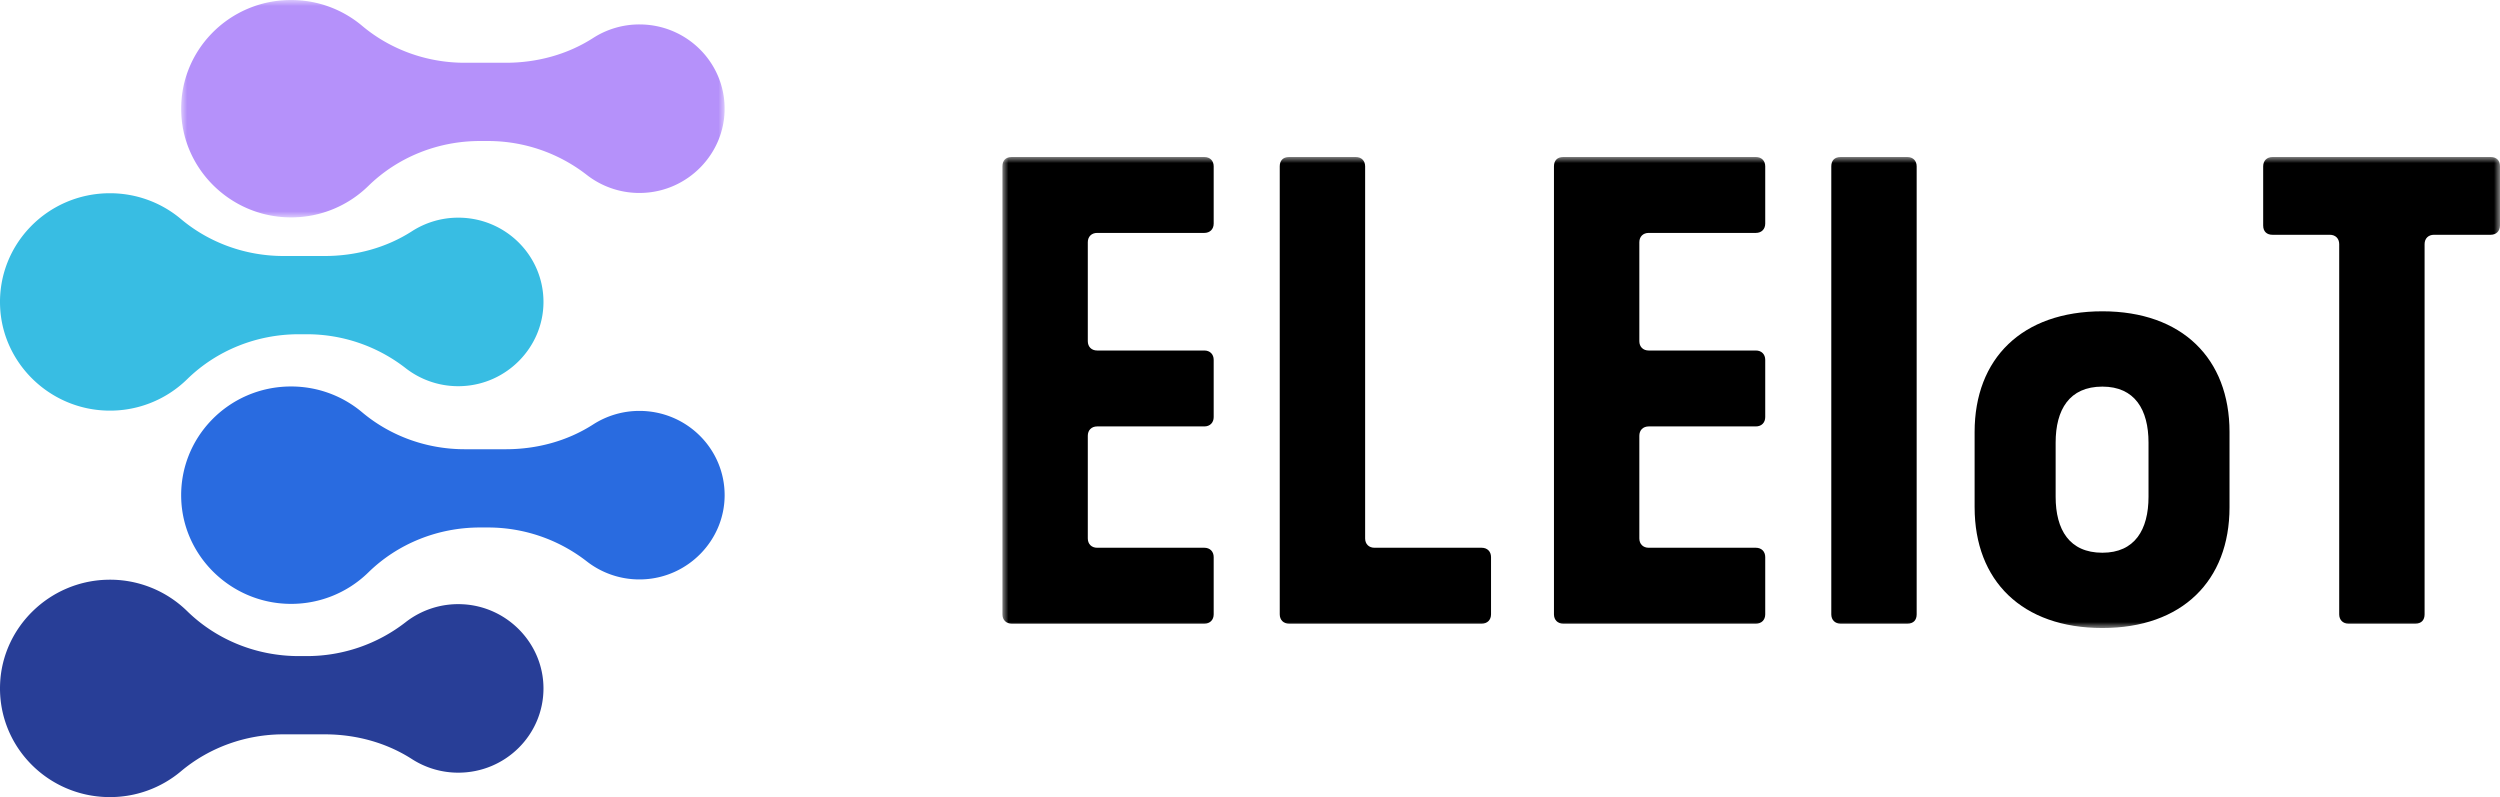
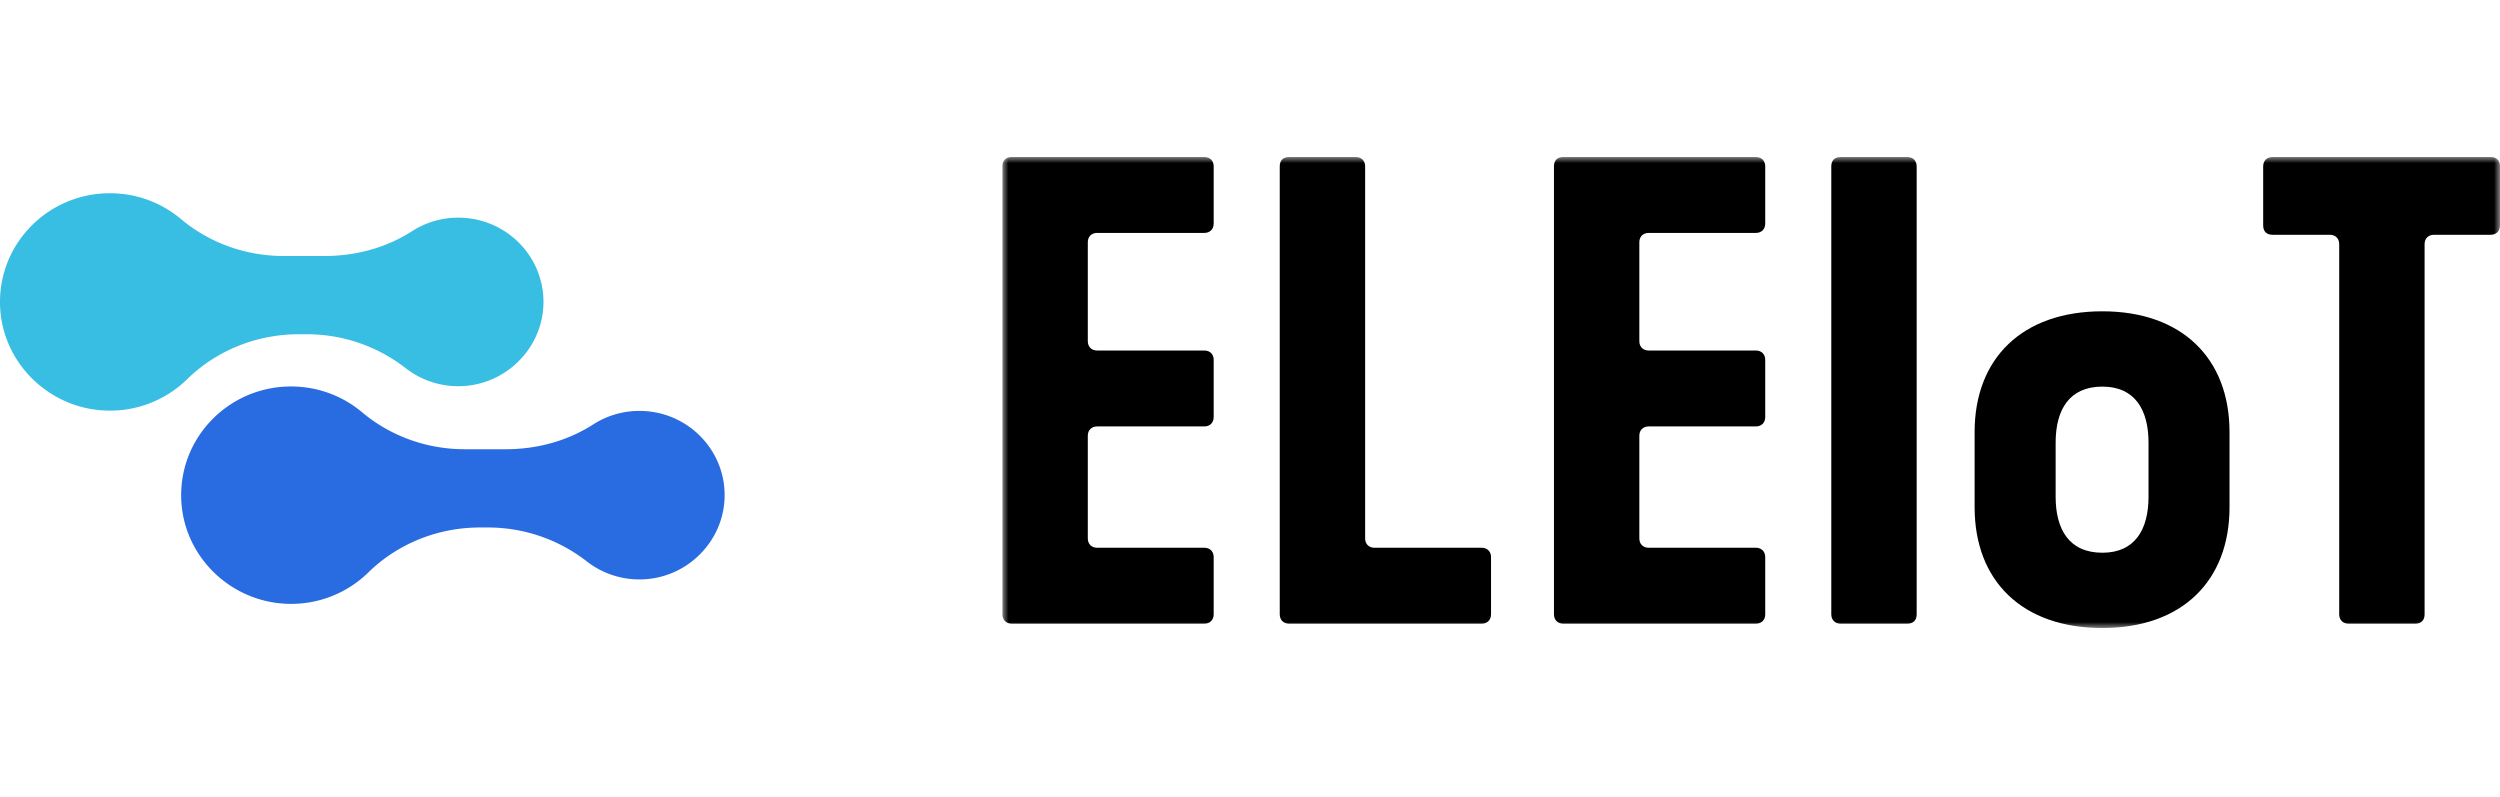
<svg xmlns="http://www.w3.org/2000/svg" xmlns:xlink="http://www.w3.org/1999/xlink" width="207" height="66" viewBox="0 0 207 66">
  <defs>
-     <path id="buy4c0ifaa" d="M0 0h45v18H0z" />
    <path id="xllponl7qc" d="M0 0h124v39H0z" />
  </defs>
  <g fill="none" fill-rule="evenodd">
    <path d="M53.23 47.971a7.075 7.075 0 0 1-4.645-1.489 13.3 13.3 0 0 0-8.179-2.806h-.675c-3.451 0-6.78 1.321-9.234 3.722a9.125 9.125 0 0 1-6.675 2.598c-4.722-.139-8.595-3.902-8.812-8.57C14.77 36.26 18.93 32 24.099 32c2.244 0 4.298.804 5.884 2.137 2.368 1.99 5.387 3.06 8.494 3.06h3.41c2.555 0 5.082-.673 7.224-2.051a7.07 7.07 0 0 1 3.836-1.123c3.905 0 7.068 3.139 7.053 7.005-.015 3.71-3.022 6.798-6.77 6.943" fill="#296BE0" />
    <g transform="translate(15)">
      <mask id="e4z217amvb" fill="#fff">
        <use xlink:href="#buy4c0ifaa" />
      </mask>
      <path d="M38.23 15.971a7.075 7.075 0 0 1-4.645-1.489 13.3 13.3 0 0 0-8.179-2.806h-.675c-3.451 0-6.78 1.321-9.234 3.722a9.125 9.125 0 0 1-6.675 2.598C4.1 17.857.227 14.094.01 9.426-.23 4.26 3.93 0 9.099 0c2.244 0 4.298.804 5.884 2.137 2.368 1.99 5.387 3.06 8.494 3.06h3.41c2.555 0 5.082-.673 7.224-2.051a7.07 7.07 0 0 1 3.836-1.123c3.905 0 7.068 3.139 7.053 7.005-.015 3.71-3.022 6.798-6.77 6.943" fill="#B591FA" mask="url(#e4z217amvb)" />
    </g>
    <path d="M38.23 31.971a7.077 7.077 0 0 1-4.645-1.489 13.3 13.3 0 0 0-8.179-2.806h-.675c-3.452 0-6.78 1.321-9.234 3.722a9.125 9.125 0 0 1-6.675 2.598C4.1 33.857.227 30.094.01 25.426-.23 20.26 3.93 16 9.099 16c2.244 0 4.298.804 5.884 2.137 2.368 1.99 5.387 3.06 8.494 3.06h3.41c2.555 0 5.082-.673 7.224-2.051a7.07 7.07 0 0 1 3.836-1.123c3.905 0 7.068 3.139 7.053 7.005-.015 3.71-3.022 6.798-6.77 6.943" fill="#38BDE3" />
-     <path d="M38.23 50.029a7.075 7.075 0 0 0-4.645 1.489 13.3 13.3 0 0 1-8.179 2.806h-.675c-3.452 0-6.78-1.321-9.234-3.722a9.123 9.123 0 0 0-6.675-2.598C4.1 48.143.227 51.906.01 56.574-.23 61.74 3.93 66 9.099 66a9.115 9.115 0 0 0 5.884-2.137c2.368-1.99 5.387-3.06 8.494-3.06h3.41c2.555 0 5.082.673 7.224 2.051a7.07 7.07 0 0 0 3.836 1.123c3.905 0 7.068-3.139 7.053-7.005-.015-3.71-3.022-6.798-6.77-6.943" fill="#283E97" />
    <g transform="translate(83 13)">
      <mask id="mp3dlpaerd" fill="#fff">
        <use xlink:href="#xllponl7qc" />
      </mask>
      <path d="M0 37.867c0 .464.31.773.774.773H16.72c.464 0 .773-.31.773-.773v-4.74c0-.464-.31-.773-.773-.773H7.844c-.465 0-.774-.31-.774-.772V23.08c0-.463.31-.772.774-.772h8.876c.464 0 .773-.31.773-.773v-4.74c0-.464-.31-.773-.773-.773H7.844c-.465 0-.774-.309-.774-.772V7.058c0-.464.31-.773.774-.773h8.876c.464 0 .773-.309.773-.773V.772c0-.463-.31-.772-.773-.772H.774C.258 0 0 .309 0 .773v37.094zm22.963 0c0 .464.31.773.774.773h15.945c.465 0 .775-.31.775-.773v-4.74c0-.464-.31-.773-.775-.773h-8.875c-.464 0-.774-.31-.774-.772V.772c0-.463-.31-.772-.774-.772h-5.522c-.516 0-.774.309-.774.773v37.094zm22.705 0c0 .464.31.773.774.773h15.945c.465 0 .774-.31.774-.773v-4.74c0-.464-.31-.773-.774-.773h-8.875c-.465 0-.775-.31-.775-.772V23.08c0-.463.31-.772.775-.772h8.875c.465 0 .774-.31.774-.773v-4.74c0-.464-.31-.773-.774-.773h-8.875c-.465 0-.775-.309-.775-.772V7.058c0-.464.31-.773.775-.773h8.875c.465 0 .774-.309.774-.773V.772c0-.463-.31-.772-.774-.772H46.442c-.516 0-.774.309-.774.773v37.094zm23.737.773h5.522c.516 0 .773-.31.773-.773V.773c0-.464-.31-.773-.773-.773h-5.522c-.516 0-.774.309-.774.773v37.094c0 .464.31.773.774.773zm11.094-9.634c0 6.079 3.922 9.994 10.579 9.994 6.604 0 10.526-3.915 10.526-9.994V22.77c0-6.079-3.922-9.994-10.526-9.994-6.657 0-10.58 3.915-10.58 9.994v6.235zm6.708-.876v-4.482c0-2.731 1.136-4.637 3.87-4.637 2.684 0 3.82 1.906 3.82 4.637v4.482c0 2.73-1.136 4.636-3.82 4.636-2.734 0-3.87-1.906-3.87-4.636zm17.184-22.463c0 .515.31.773.774.773h4.748c.464 0 .773.309.773.773v30.654c0 .464.31.773.774.773h5.522c.516 0 .774-.31.774-.773V7.213c0-.464.31-.773.774-.773h4.696c.464 0 .774-.31.774-.773V.773c0-.515-.31-.773-.774-.773h-18.061c-.464 0-.774.309-.774.773v4.894z" fill="#000" mask="url(#mp3dlpaerd)" />
    </g>
  </g>
</svg>